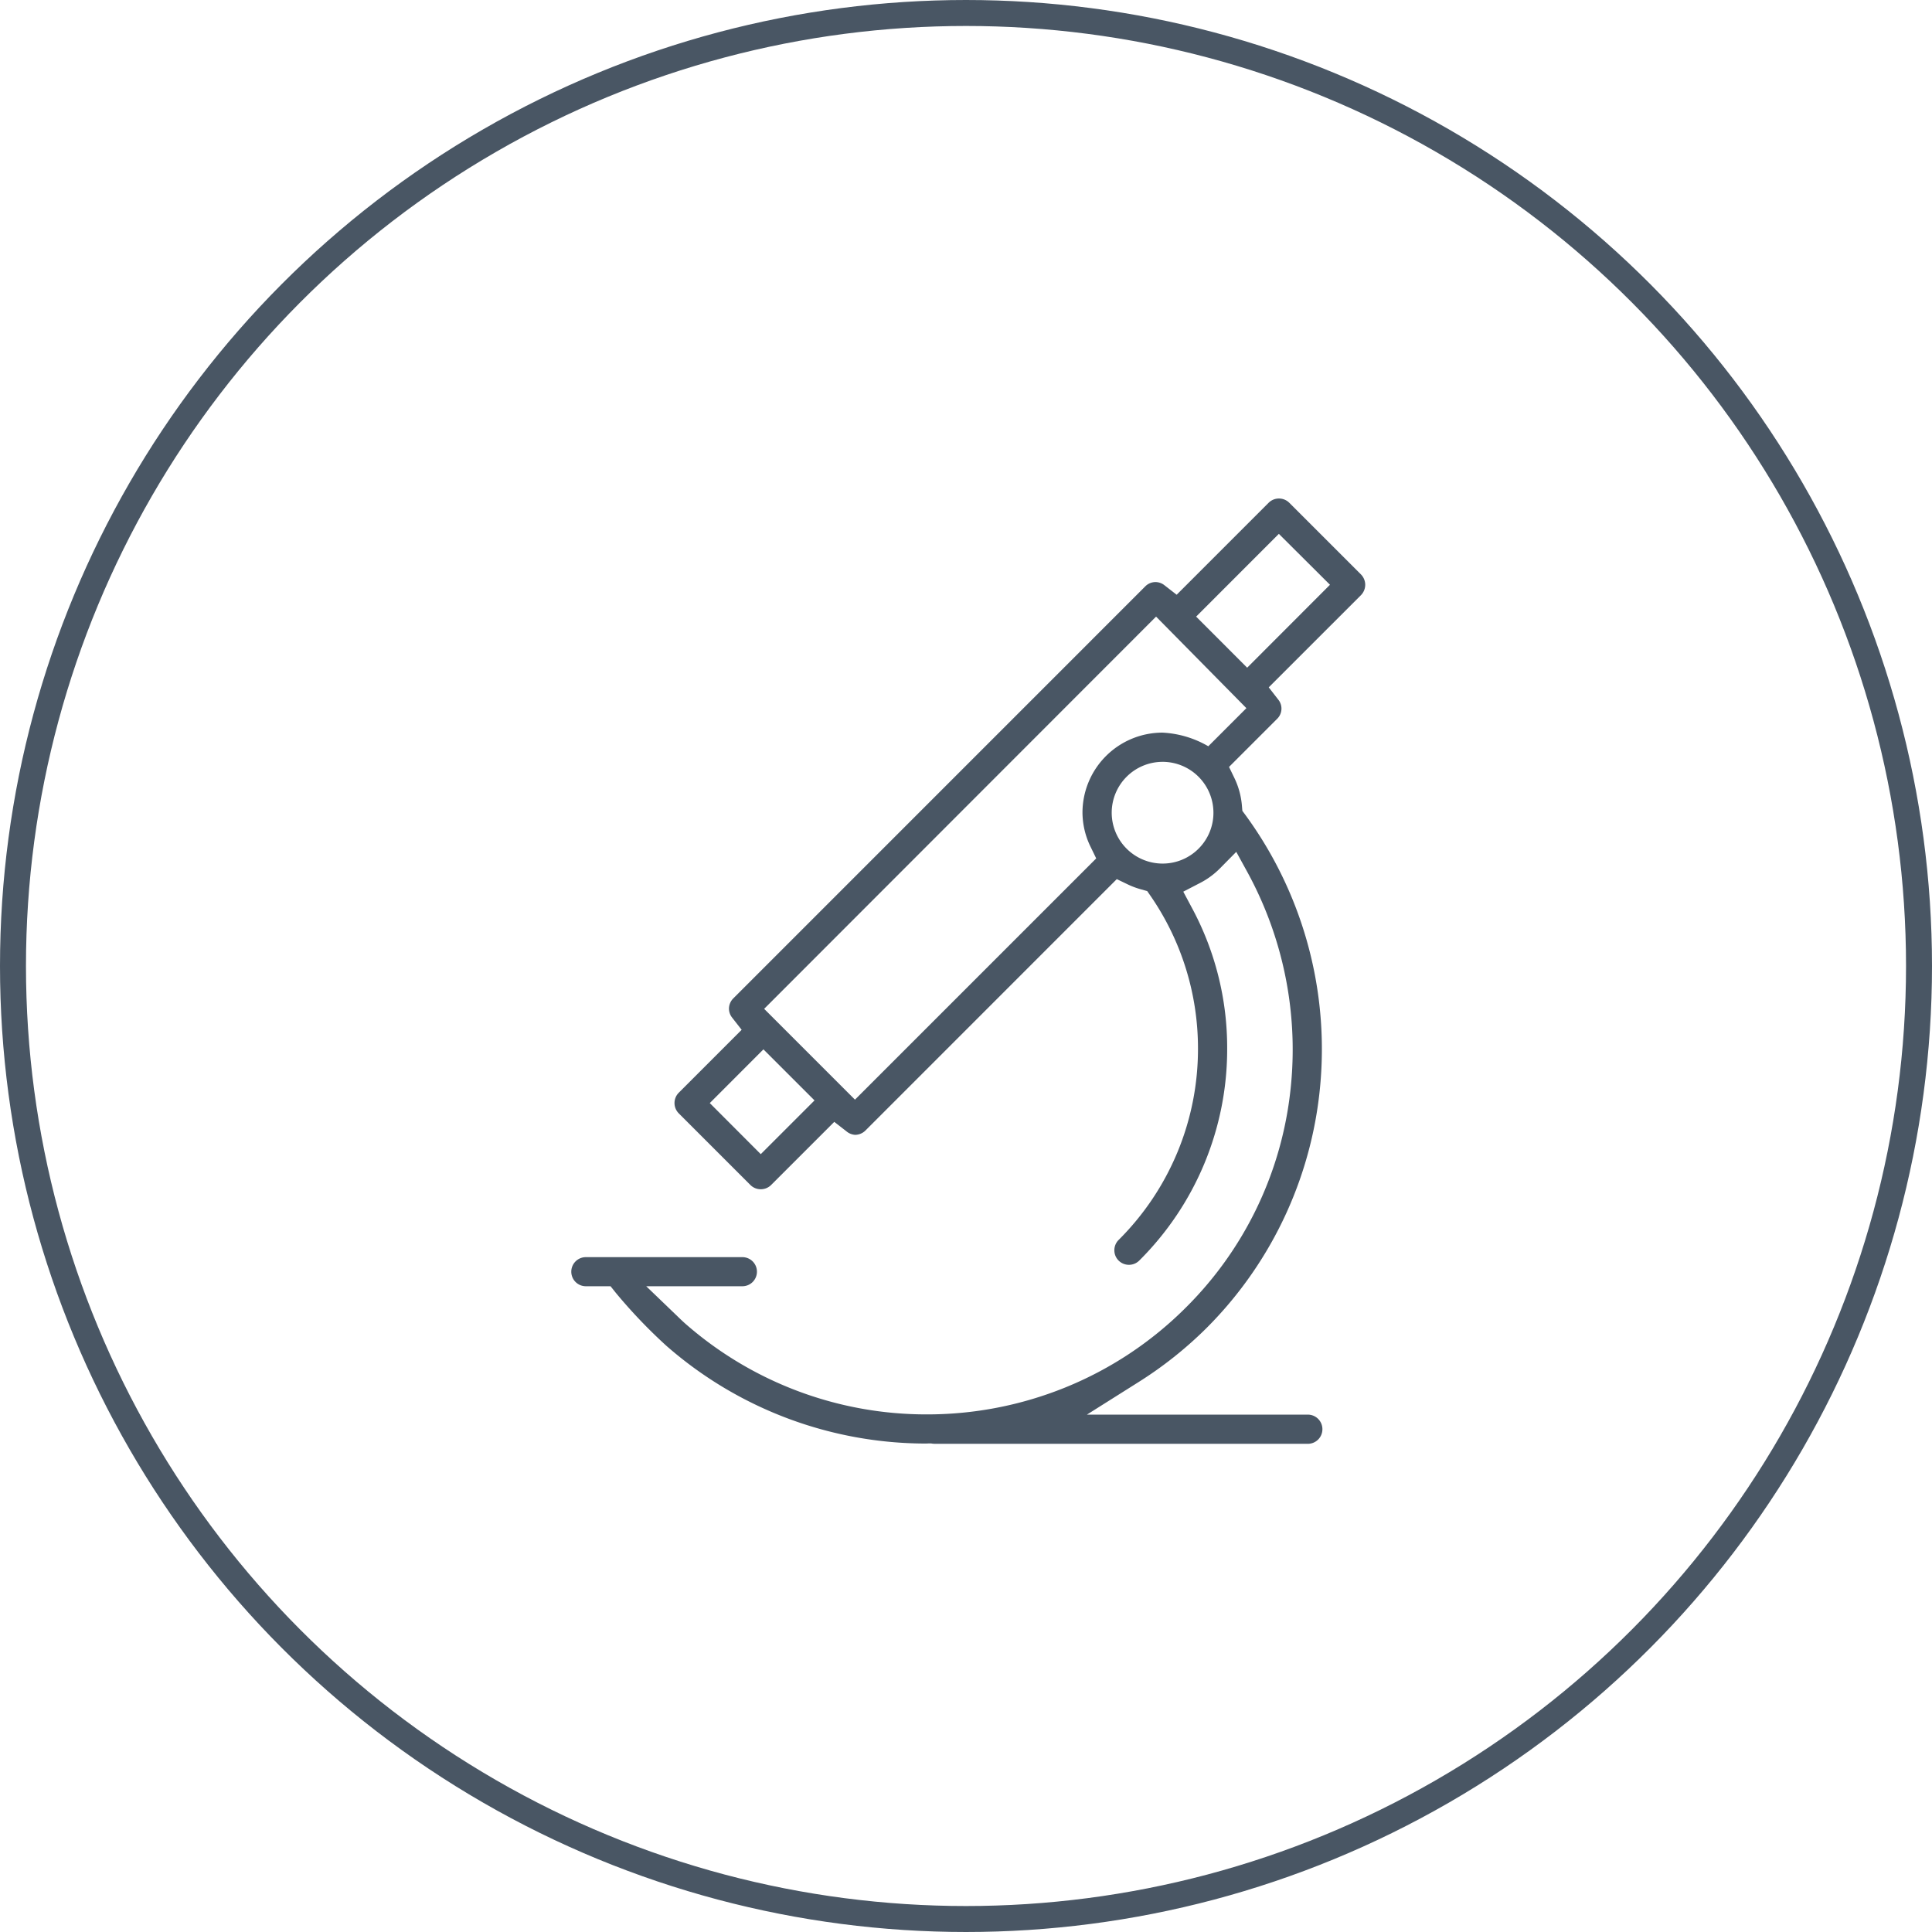
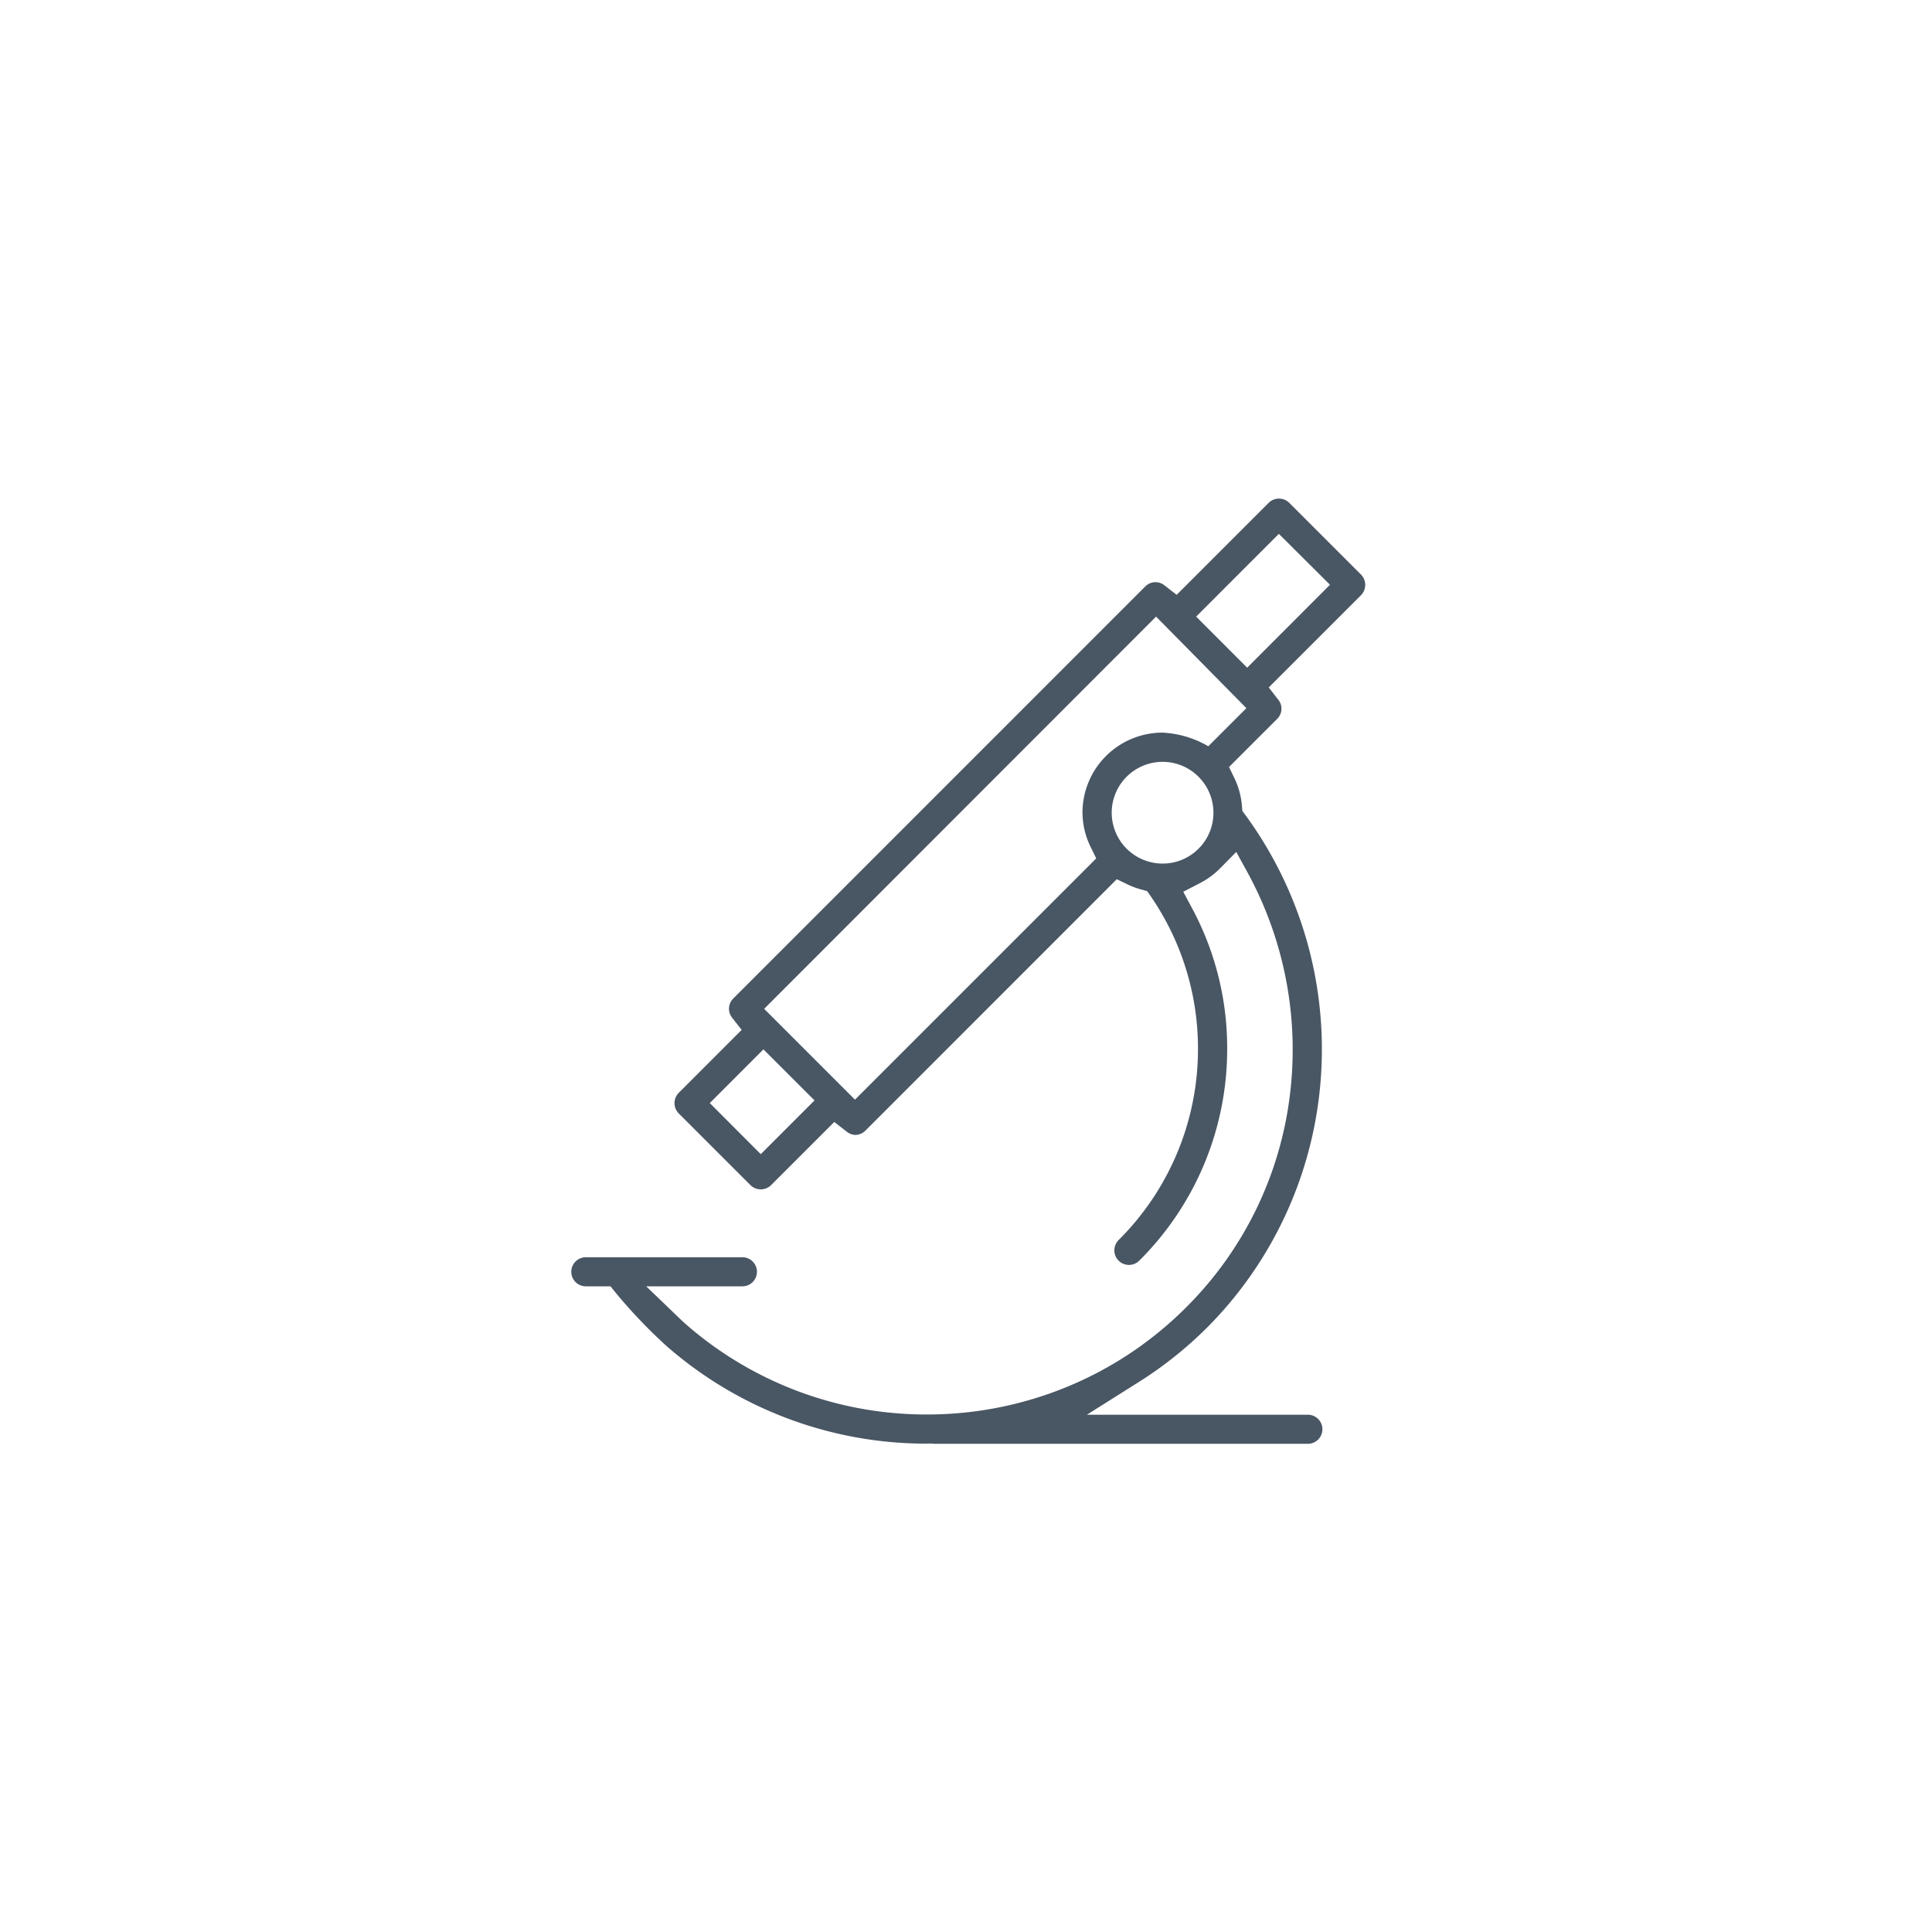
<svg xmlns="http://www.w3.org/2000/svg" width="186" height="186">
  <g fill="none" stroke="#495664" stroke-width="2.5" data-name="Ellipse 82">
-     <circle cx="93" cy="93" r="93" stroke="none" />
-     <circle cx="93" cy="93" r="91.75" />
-   </g>
+     </g>
  <path fill="none" d="M71.811 96.641 111.53 57.4l1.462 1.331 10.04-9.31 7.384 6.878L120.3 65.82l1.82 3.049-5.55 4.773s-4.468-3.248-7.976-.61-4.4 7.627-1.9 9.651a38.947 38.947 0 0 1-4.98 5.173L82.07 107.693Z" data-name="Tracé 2559" />
-   <path fill="none" d="m67.186 105.766 6.427-6.131 6.161 6.131-6.505 6.971Z" data-name="Tracé 2558" />
-   <path fill="#495664" d="M125.91 139H89.923l-.055-.009h-.047l-.186-.027h-.127c-.073 0-.137 0-.18.006H89.243l-.049.005a37.955 37.955 0 0 1-25.016-9.389 49.951 49.951 0 0 1-4.891-5.121l-.507-.635H56.4a1.4 1.4 0 0 1-1.4-1.4 1.4 1.4 0 0 1 1.4-1.4h15.073a1.4 1.4 0 0 1 1.4 1.4 1.4 1.4 0 0 1-1.4 1.4h-9.26l3 2.884c.288.283.582.558.806.755a35.167 35.167 0 0 0 23.2 8.7 35.387 35.387 0 0 0 13.313-2.582 35.011 35.011 0 0 0 11.653-7.724 34.763 34.763 0 0 0 9.963-20.174 35.64 35.64 0 0 0-4.043-21.7l-1.086-1.978-1.588 1.609a7.584 7.584 0 0 1-2 1.439l-1.513.785.8 1.5a28.379 28.379 0 0 1 3.426 13.582 28.688 28.688 0 0 1-8.464 20.432 1.4 1.4 0 0 1-.994.41 1.4 1.4 0 0 1-.995-.411 1.387 1.387 0 0 1-.408-.99 1.391 1.391 0 0 1 .409-.992 25.92 25.92 0 0 0 7.642-18.449 25.859 25.859 0 0 0-4.541-14.638l-.348-.5-.587-.166a7.58 7.58 0 0 1-1.267-.469l-1.074-.517-24.2 24.205a1.414 1.414 0 0 1-1 .413 1.432 1.432 0 0 1-.83-.34l-1.168-.909-6.079 6.077a1.406 1.406 0 0 1-1 .41 1.4 1.4 0 0 1-.994-.407l-6.9-6.9a1.406 1.406 0 0 1 0-1.983l6.056-6.059-.914-1.17a1.4 1.4 0 0 1-.308-.853 1.415 1.415 0 0 1 .41-.995l39.673-39.678a1.385 1.385 0 0 1 .991-.409 1.392 1.392 0 0 1 .858.311l1.169.909 8.854-8.854a1.4 1.4 0 0 1 .991-.41 1.406 1.406 0 0 1 1 .412l6.892 6.89a1.429 1.429 0 0 1 .416.972v.028a1.429 1.429 0 0 1-.408 1l-8.568 8.566-.312.311.908 1.17a1.374 1.374 0 0 1-.071 1.832l-4.66 4.66.522 1.079a7.549 7.549 0 0 1 .721 2.676l.04.473.279.376a38.178 38.178 0 0 1 7.282 25.244 37.883 37.883 0 0 1-11 24.161 38 38 0 0 1-6.608 5.247l-4.919 3.1h21.272a1.4 1.4 0 0 1 1.4 1.4A1.4 1.4 0 0 1 125.91 139Zm-52.411-37.975-5.166 5.172 4.908 4.917 5.175-5.174-4.917-4.915Zm37.8-41.662L73.921 96.771l-.354.353 8.744 8.744 22.973-22.974.252-.251-.522-1.076a7.578 7.578 0 0 1-.8-3.335 7.71 7.71 0 0 1 7.7-7.7 9.726 9.726 0 0 1 4.413 1.313l3.667-3.668Zm.623 13.982a4.9 4.9 0 0 0-4.894 4.894 4.9 4.9 0 0 0 4.894 4.9 4.876 4.876 0 0 0 3.47-1.437 4.866 4.866 0 0 0 1.429-3.465 4.9 4.9 0 0 0-4.896-4.893Zm11.2-21.951-7.967 7.969 4.914 4.918 7.618-7.628.354-.355-4.919-4.9Z" data-name="Tracé 2557" />
+   <path fill="#495664" d="M125.91 139H89.923h-.047l-.186-.027h-.127c-.073 0-.137 0-.18.006H89.243l-.049.005a37.955 37.955 0 0 1-25.016-9.389 49.951 49.951 0 0 1-4.891-5.121l-.507-.635H56.4a1.4 1.4 0 0 1-1.4-1.4 1.4 1.4 0 0 1 1.4-1.4h15.073a1.4 1.4 0 0 1 1.4 1.4 1.4 1.4 0 0 1-1.4 1.4h-9.26l3 2.884c.288.283.582.558.806.755a35.167 35.167 0 0 0 23.2 8.7 35.387 35.387 0 0 0 13.313-2.582 35.011 35.011 0 0 0 11.653-7.724 34.763 34.763 0 0 0 9.963-20.174 35.64 35.64 0 0 0-4.043-21.7l-1.086-1.978-1.588 1.609a7.584 7.584 0 0 1-2 1.439l-1.513.785.8 1.5a28.379 28.379 0 0 1 3.426 13.582 28.688 28.688 0 0 1-8.464 20.432 1.4 1.4 0 0 1-.994.41 1.4 1.4 0 0 1-.995-.411 1.387 1.387 0 0 1-.408-.99 1.391 1.391 0 0 1 .409-.992 25.92 25.92 0 0 0 7.642-18.449 25.859 25.859 0 0 0-4.541-14.638l-.348-.5-.587-.166a7.58 7.58 0 0 1-1.267-.469l-1.074-.517-24.2 24.205a1.414 1.414 0 0 1-1 .413 1.432 1.432 0 0 1-.83-.34l-1.168-.909-6.079 6.077a1.406 1.406 0 0 1-1 .41 1.4 1.4 0 0 1-.994-.407l-6.9-6.9a1.406 1.406 0 0 1 0-1.983l6.056-6.059-.914-1.17a1.4 1.4 0 0 1-.308-.853 1.415 1.415 0 0 1 .41-.995l39.673-39.678a1.385 1.385 0 0 1 .991-.409 1.392 1.392 0 0 1 .858.311l1.169.909 8.854-8.854a1.4 1.4 0 0 1 .991-.41 1.406 1.406 0 0 1 1 .412l6.892 6.89a1.429 1.429 0 0 1 .416.972v.028a1.429 1.429 0 0 1-.408 1l-8.568 8.566-.312.311.908 1.17a1.374 1.374 0 0 1-.071 1.832l-4.66 4.66.522 1.079a7.549 7.549 0 0 1 .721 2.676l.04.473.279.376a38.178 38.178 0 0 1 7.282 25.244 37.883 37.883 0 0 1-11 24.161 38 38 0 0 1-6.608 5.247l-4.919 3.1h21.272a1.4 1.4 0 0 1 1.4 1.4A1.4 1.4 0 0 1 125.91 139Zm-52.411-37.975-5.166 5.172 4.908 4.917 5.175-5.174-4.917-4.915Zm37.8-41.662L73.921 96.771l-.354.353 8.744 8.744 22.973-22.974.252-.251-.522-1.076a7.578 7.578 0 0 1-.8-3.335 7.71 7.71 0 0 1 7.7-7.7 9.726 9.726 0 0 1 4.413 1.313l3.667-3.668Zm.623 13.982a4.9 4.9 0 0 0-4.894 4.894 4.9 4.9 0 0 0 4.894 4.9 4.876 4.876 0 0 0 3.47-1.437 4.866 4.866 0 0 0 1.429-3.465 4.9 4.9 0 0 0-4.896-4.893Zm11.2-21.951-7.967 7.969 4.914 4.918 7.618-7.628.354-.355-4.919-4.9Z" data-name="Tracé 2557" />
</svg>